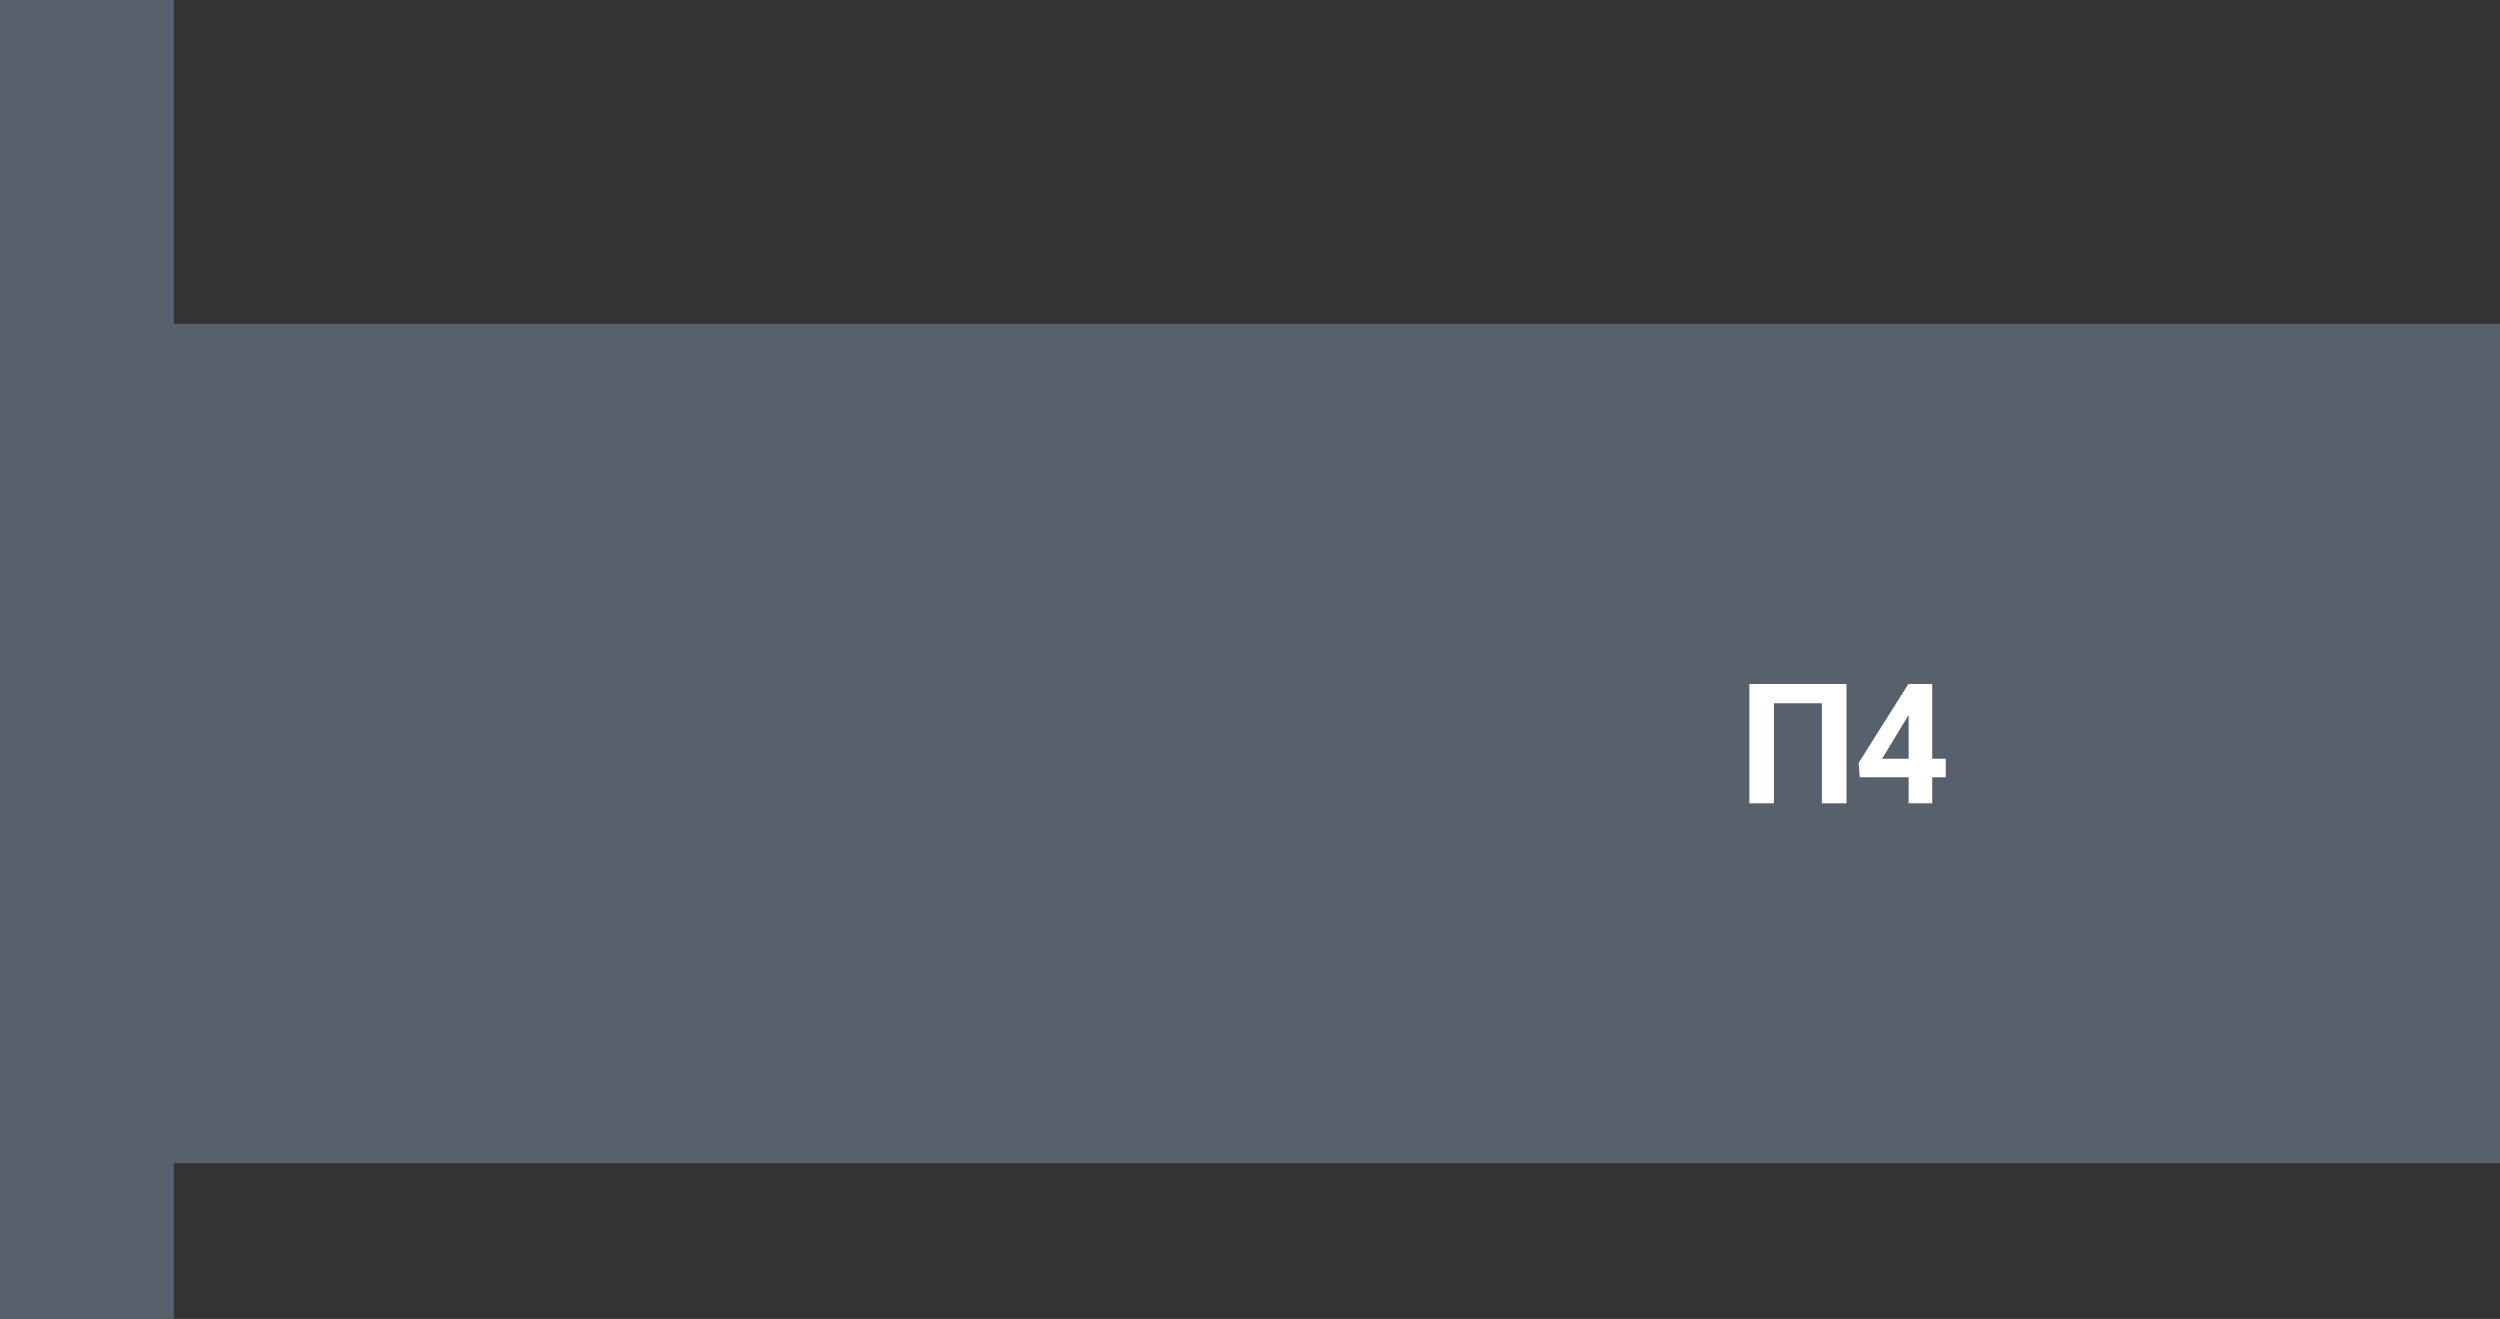
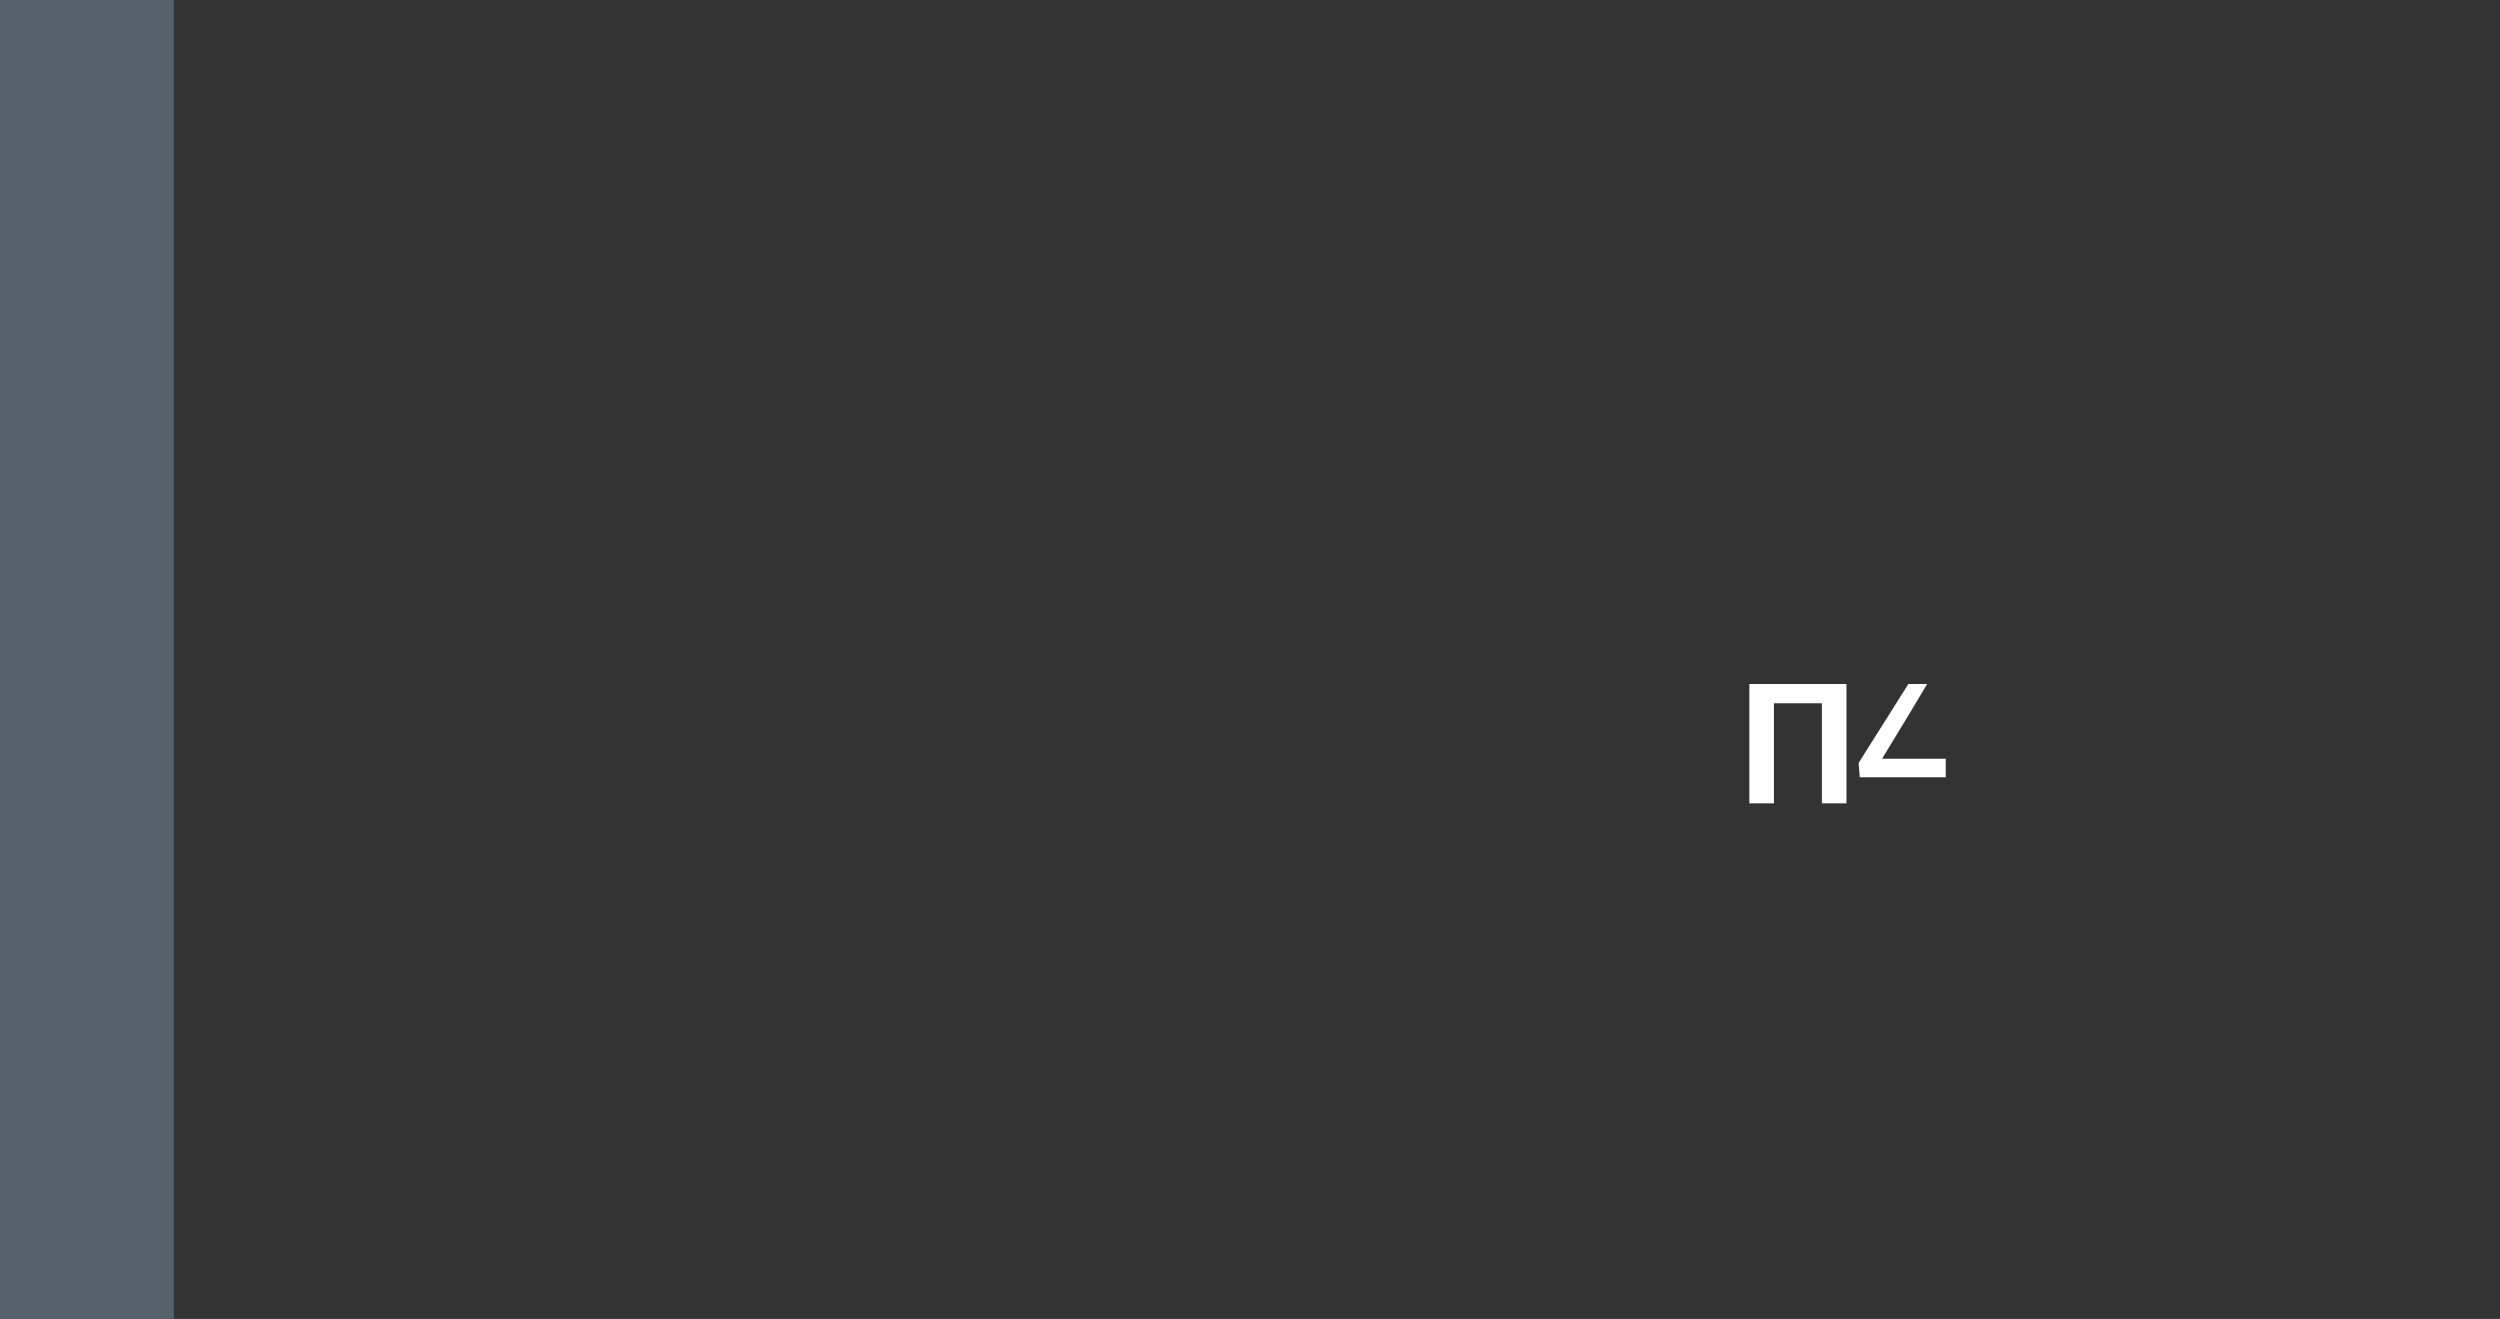
<svg xmlns="http://www.w3.org/2000/svg" width="417" height="220" viewBox="0 0 417 220" fill="none">
  <rect x="0" y="0" width="417" height="220" fill="#333333" stroke="none" />
-   <rect y="54" width="417" height="140" fill="#56616B" />
  <rect width="29" height="220" fill="#56616B" />
-   <path d="M307.992 114.094V134H303.891V117.307H295.893V134H291.791V114.094H307.992ZM324.549 126.562V129.652H310.208L310.016 127.26L318.315 114.094H321.446L318.055 119.768L313.926 126.562H324.549ZM322.294 114.094V134H318.356V114.094H322.294Z" fill="white" />
+   <path d="M307.992 114.094V134H303.891V117.307H295.893V134H291.791V114.094H307.992ZM324.549 126.562V129.652H310.208L310.016 127.26L318.315 114.094H321.446L318.055 119.768L313.926 126.562H324.549ZM322.294 114.094V134H318.356H322.294Z" fill="white" />
</svg>